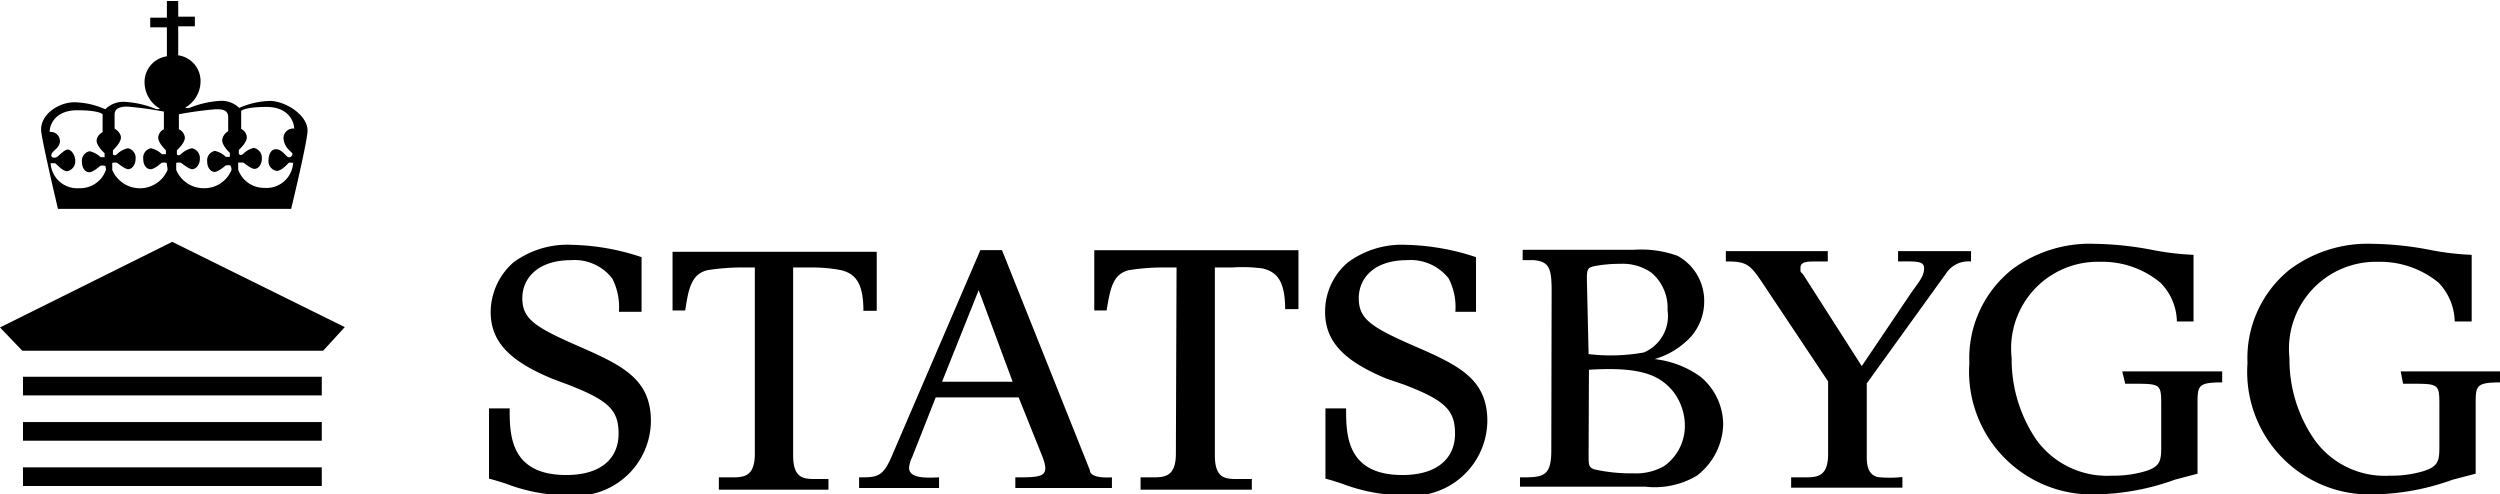
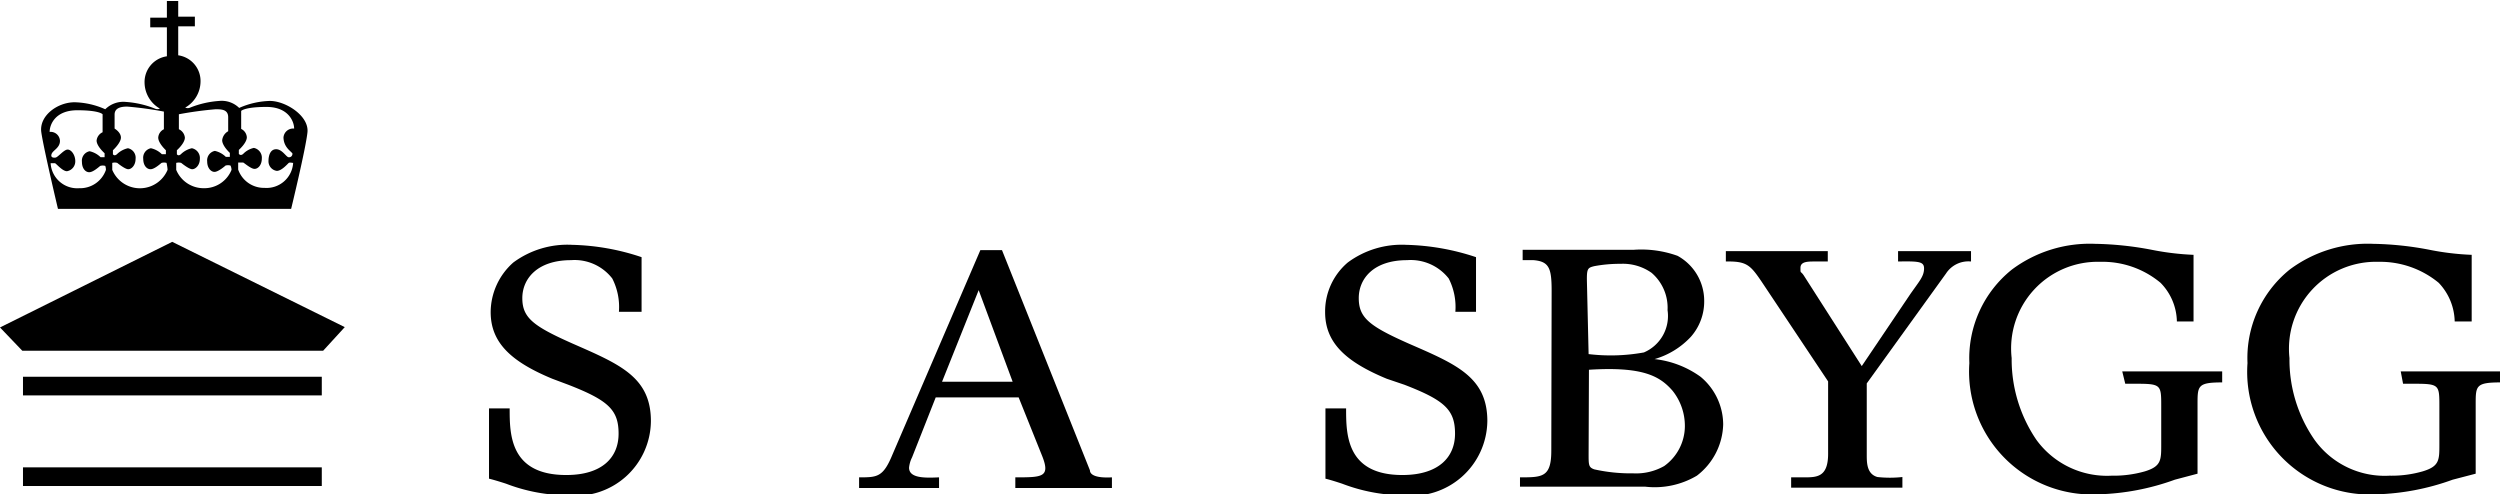
<svg xmlns="http://www.w3.org/2000/svg" class="" data-name="Layer 1" viewBox="0 0 75.05 14.84">
  <title>Statsbygg logo</title>
  <desc>Takes you to the homepage of the site</desc>
  <path d="M38,26.34c-1.23-.51-1.85-1.08-1.85-2a2,2,0,0,1,.68-1.49,2.73,2.73,0,0,1,1.77-.53,7,7,0,0,1,2.08.37v1.64H40a1.88,1.88,0,0,0-.2-1,1.43,1.43,0,0,0-1.24-.55c-1,0-1.46.55-1.46,1.14s.33.84,1.5,1.36c1.41.62,2.36,1,2.36,2.33a2.26,2.26,0,0,1-2.51,2.23,5.24,5.24,0,0,1-1.84-.35c-.37-.12-.51-.15-.51-.15V27.23h.62c0,.77,0,2,1.7,2,1.08,0,1.57-.53,1.57-1.24s-.3-1-1.51-1.47Z" transform="translate(-21.42 -14.97)" />
  <path d="M63.05,26.34c-1.23-.51-1.85-1.08-1.85-2a1.93,1.93,0,0,1,.68-1.49,2.72,2.72,0,0,1,1.76-.53,7.1,7.1,0,0,1,2.09.37v1.64h-.62a1.88,1.88,0,0,0-.2-1,1.45,1.45,0,0,0-1.25-.55c-1,0-1.45.55-1.45,1.14s.32.84,1.49,1.36c1.42.62,2.37,1,2.37,2.33a2.27,2.27,0,0,1-2.52,2.23,5.28,5.28,0,0,1-1.84-.35c-.36-.12-.5-.15-.5-.15V27.23h.62c0,.77,0,2,1.69,2,1.08,0,1.58-.53,1.58-1.24s-.3-1-1.52-1.47Z" transform="translate(-21.42 -14.97)" />
-   <path d="M44.08,23h-.51a6.9,6.9,0,0,0-.91.08c-.49.12-.57.56-.67,1.21h-.38c0-.87,0-1,0-1.76h6.13v1.77h-.4c0-.89-.28-1.12-.67-1.22a4.55,4.55,0,0,0-.93-.08h-.51v5.64c0,.71.33.71.69.71h.37v.32H43V29.3h.37c.36,0,.71,0,.71-.71Z" transform="translate(-21.42 -14.97)" />
-   <path d="M56.74,23h-.52a6.64,6.64,0,0,0-.91.08c-.49.12-.56.56-.67,1.21h-.37V22.48H60.4v1.77H60c0-.89-.28-1.12-.67-1.22A4.5,4.5,0,0,0,58.4,23h-.51v5.64c0,.71.33.71.7.71H59v.32H55.66V29.3H56c.36,0,.72,0,.72-.71Z" transform="translate(-21.42 -14.97)" />
  <path d="M52,26.9H49.51l-.71,1.8a.88.88,0,0,0-.09.31c0,.32.48.31.9.29v.32h-2.4V29.3c.54,0,.72,0,1-.68l2.64-6.14h.65l2.64,6.61c0,.1.11.24.66.21v.32h-2.9V29.3c.82,0,1.07,0,.79-.68Zm-.18-.47L50.8,23.68l-1.1,2.75Z" transform="translate(-21.42 -14.97)" />
  <path d="M68,23.7c0-.67-.07-.88-.54-.92h-.33v-.31h3.32a3.21,3.21,0,0,1,1.33.18A1.54,1.54,0,0,1,72.58,24a1.6,1.6,0,0,1-.4,1.08,2.4,2.4,0,0,1-1.09.67,2.9,2.9,0,0,1,1.38.53,1.87,1.87,0,0,1,.68,1.43,2,2,0,0,1-.79,1.54,2.48,2.48,0,0,1-1.55.33H67.05V29.3c.67,0,.94,0,.94-.8Zm1.11,1.9a5.56,5.56,0,0,0,1.66-.05,1.19,1.19,0,0,0,.71-1.27A1.38,1.38,0,0,0,71,23.16a1.49,1.49,0,0,0-.93-.27,4.15,4.15,0,0,0-.79.07c-.2.05-.23.07-.22.49Zm0,3c0,.33,0,.4.17.46a5.05,5.05,0,0,0,1.17.12,1.71,1.71,0,0,0,.93-.22A1.48,1.48,0,0,0,72,27.77a1.69,1.69,0,0,0-.37-1.07c-.39-.45-.91-.73-2.51-.63Z" transform="translate(-21.42 -14.97)" />
  <path d="M76.3,26.42l-2-3c-.34-.5-.45-.61-1.07-.6v-.31h3.06v.31h-.39c-.21,0-.43,0-.43.19s0,.08.1.23l1.74,2.72,1.45-2.15c.27-.39.41-.53.42-.76s-.14-.24-.78-.23v-.31h2.19v.31a.8.8,0,0,0-.75.36l-2.38,3.3v2.14c0,.24,0,.58.32.67a3.38,3.38,0,0,0,.75,0v.32H75.19V29.3h.38c.39,0,.73,0,.73-.71Z" transform="translate(-21.42 -14.97)" />
  <path d="M85.13,26.12h3v.33c-.73,0-.74.1-.74.64l0,2.1-.68.18a7.29,7.29,0,0,1-2.31.44,3.69,3.69,0,0,1-3.86-3.94,3.41,3.41,0,0,1,1.28-2.81,3.91,3.91,0,0,1,2.5-.77,9.75,9.75,0,0,1,1.7.18,8.08,8.08,0,0,0,1.25.15v2h-.5a1.7,1.7,0,0,0-.49-1.16,2.72,2.72,0,0,0-1.81-.63,2.6,2.6,0,0,0-2.66,2.89,4.29,4.29,0,0,0,.74,2.45,2.62,2.62,0,0,0,2.26,1.08,3.42,3.42,0,0,0,1-.13c.49-.15.49-.34.49-.8V27.17c0-.65,0-.68-.77-.68h-.31Z" transform="translate(-21.42 -14.97)" />
  <path d="M93.49,26.12h3v.33c-.74,0-.75.1-.75.64l0,2.1-.69.18a7.28,7.28,0,0,1-2.3.44,3.68,3.68,0,0,1-3.86-3.94,3.41,3.41,0,0,1,1.27-2.81,3.92,3.92,0,0,1,2.51-.77,9.65,9.65,0,0,1,1.69.18,8,8,0,0,0,1.26.15v2h-.51a1.73,1.73,0,0,0-.48-1.16,2.76,2.76,0,0,0-1.81-.63,2.61,2.61,0,0,0-2.67,2.89,4.22,4.22,0,0,0,.75,2.45,2.59,2.59,0,0,0,2.25,1.08,3.37,3.37,0,0,0,1-.13c.5-.15.5-.34.5-.8V27.17c0-.65,0-.68-.77-.68h-.32Z" transform="translate(-21.42 -14.97)" />
  <polygon points="0 9.83 0.67 10.53 9.7 10.53 10.35 9.82 5.17 7.26 0 9.83" />
  <rect x="0.69" y="11.31" width="8.97" height="0.56" />
-   <rect x="0.69" y="12.67" width="8.97" height="0.56" />
  <rect x="0.69" y="14.03" width="8.97" height="0.56" />
  <path d="M29.52,18a2.42,2.42,0,0,0-.92.21A.75.75,0,0,0,28,18a2.86,2.86,0,0,0-.87.2.18.18,0,0,1-.15,0,.91.91,0,0,0,.46-.77.78.78,0,0,0-.67-.8v-.87h.5v-.29h-.5V15h-.34v.5h-.5v.29h.5v.87a.78.78,0,0,0-.67.8.91.91,0,0,0,.46.77.18.18,0,0,1-.15,0,2.86,2.86,0,0,0-.87-.2.77.77,0,0,0-.62.22,2.38,2.38,0,0,0-.92-.21c-.52,0-1.07.41-1,.9s.5,2.3.5,2.3h7s.44-1.81.49-2.3S30,18,29.52,18ZM24.6,20.07a.82.82,0,0,1-.8.55.8.8,0,0,1-.86-.75s.1,0,.13,0,.22.24.36.24a.3.3,0,0,0,.25-.3c0-.19-.12-.35-.23-.35s-.29.23-.36.24-.16,0-.12-.11.25-.18.25-.39a.28.28,0,0,0-.31-.27c0-.21.16-.65.83-.65s.76.12.76.12v.54a.31.31,0,0,0-.18.25c0,.17.24.38.24.38v.12s0,0-.12,0a.68.68,0,0,0-.33-.18.29.29,0,0,0-.23.32c0,.19.1.31.22.31s.3-.17.33-.19a.28.28,0,0,1,.15,0S24.6,20,24.6,20.07Zm1.85,0a.9.9,0,0,1-1.66,0c0-.06,0-.21,0-.21a.28.28,0,0,1,.15,0s.23.19.33.19.22-.12.22-.31a.29.29,0,0,0-.23-.32.68.68,0,0,0-.33.18c-.08.07-.12,0-.12,0v-.12s.24-.22.24-.38-.19-.27-.19-.27v-.42c0-.21.21-.24.38-.24a10.58,10.58,0,0,1,1.1.15v.53a.3.3,0,0,0-.17.25c0,.17.23.38.23.38v.12s0,0-.12,0a.68.68,0,0,0-.33-.18.29.29,0,0,0-.23.32c0,.19.1.31.22.31s.3-.17.33-.19a.28.28,0,0,1,.15,0S26.45,20,26.45,20.07Zm1.92,0a.88.88,0,0,1-.83.55.89.89,0,0,1-.83-.55c0-.06,0-.21,0-.21a.28.28,0,0,1,.15,0s.23.19.33.19.23-.12.23-.31a.3.3,0,0,0-.24-.32.68.68,0,0,0-.33.18c-.08.07-.12,0-.12,0v-.12s.24-.21.24-.38a.31.31,0,0,0-.18-.25V18.4a11,11,0,0,1,1.1-.15c.17,0,.38,0,.38.24v.42a.35.35,0,0,0-.18.27c0,.17.23.38.23.38v.12s0,0-.12,0a.68.68,0,0,0-.33-.18.29.29,0,0,0-.23.32c0,.19.11.31.22.31s.31-.17.33-.19a.28.28,0,0,1,.15,0S28.37,20,28.37,20.07Zm1.83-.49c0,.07-.05.12-.12.11s-.19-.24-.37-.24-.23.2-.23.35a.38.38,0,0,0,.25.3c.15,0,.33-.22.36-.24s.1,0,.13,0a.8.8,0,0,1-.86.75.82.82,0,0,1-.79-.55c0-.06,0-.21,0-.21s.13,0,.15,0,.23.19.34.19.22-.12.22-.31a.3.3,0,0,0-.24-.32.65.65,0,0,0-.32.18c-.08.07-.13,0-.13,0v-.12s.24-.21.24-.38a.3.3,0,0,0-.17-.25v-.54s.1-.12.76-.12.83.44.83.65a.29.29,0,0,0-.32.27C29.94,19.4,30.16,19.51,30.2,19.58Zm-.49-.13c-.1,0-.23.12-.23.35a.29.29,0,0,0,.25.3" transform="translate(-21.42 -14.97)" />
</svg>